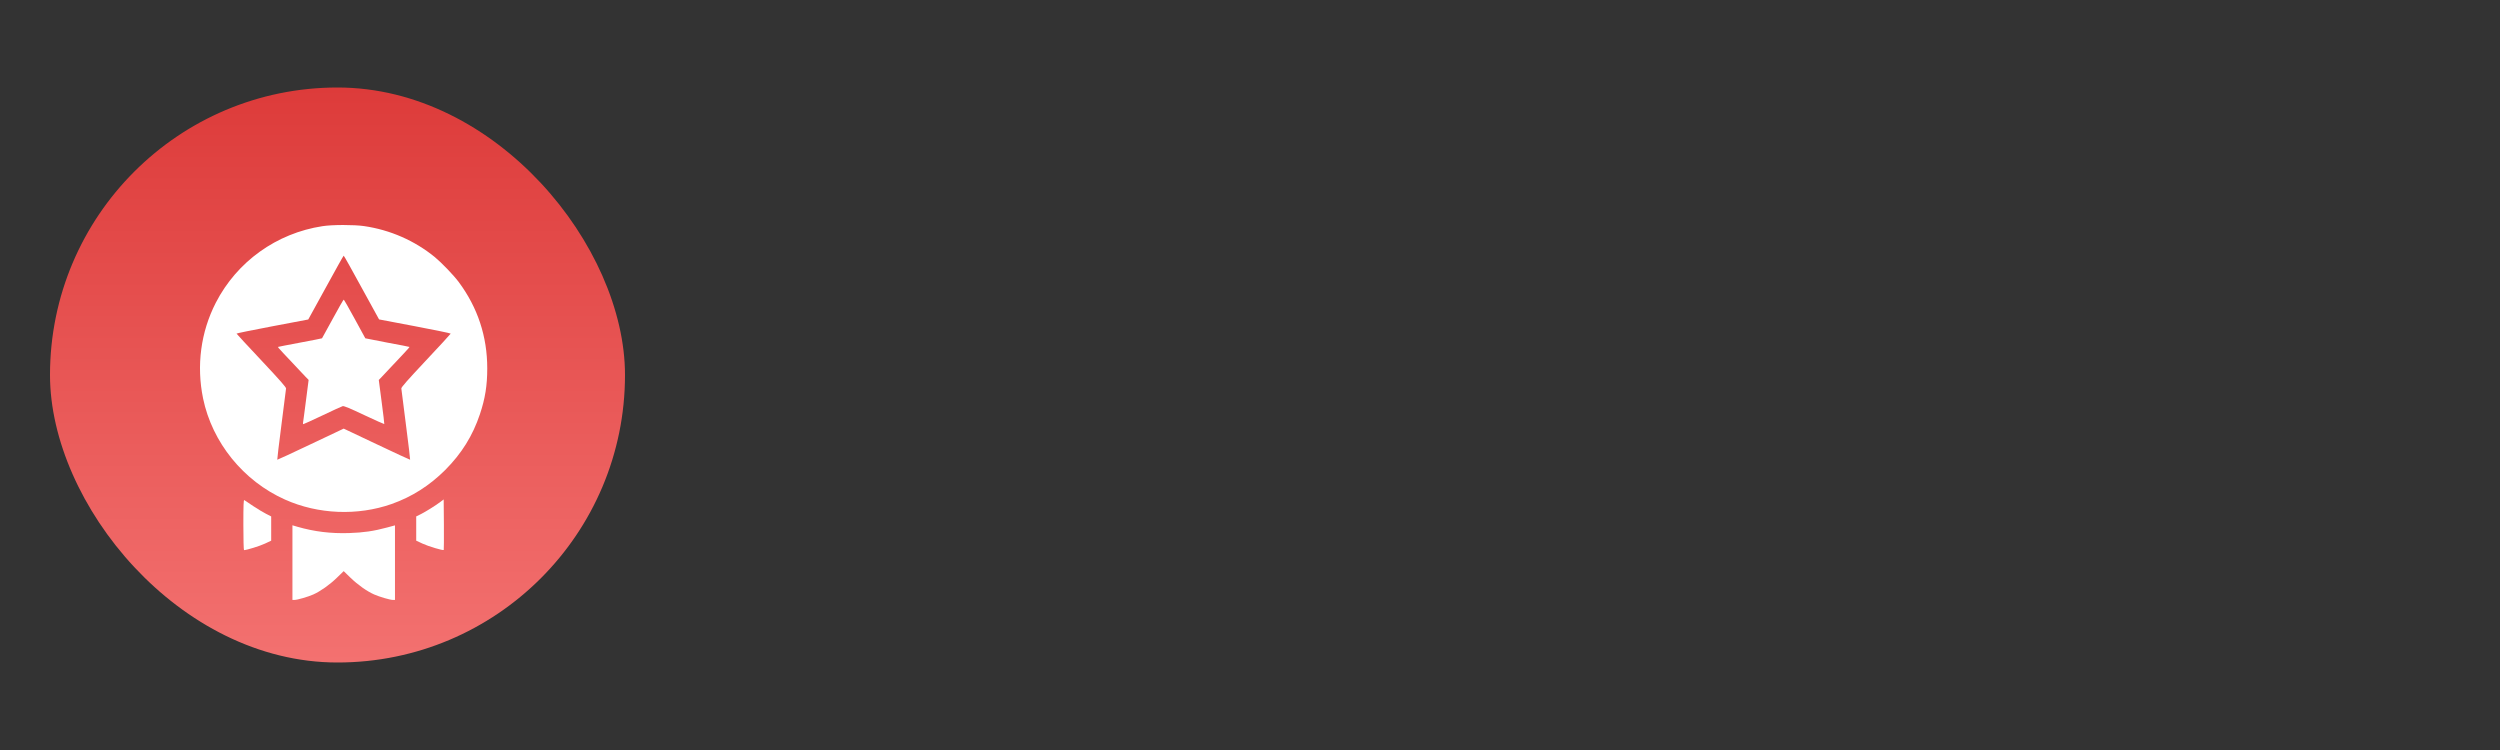
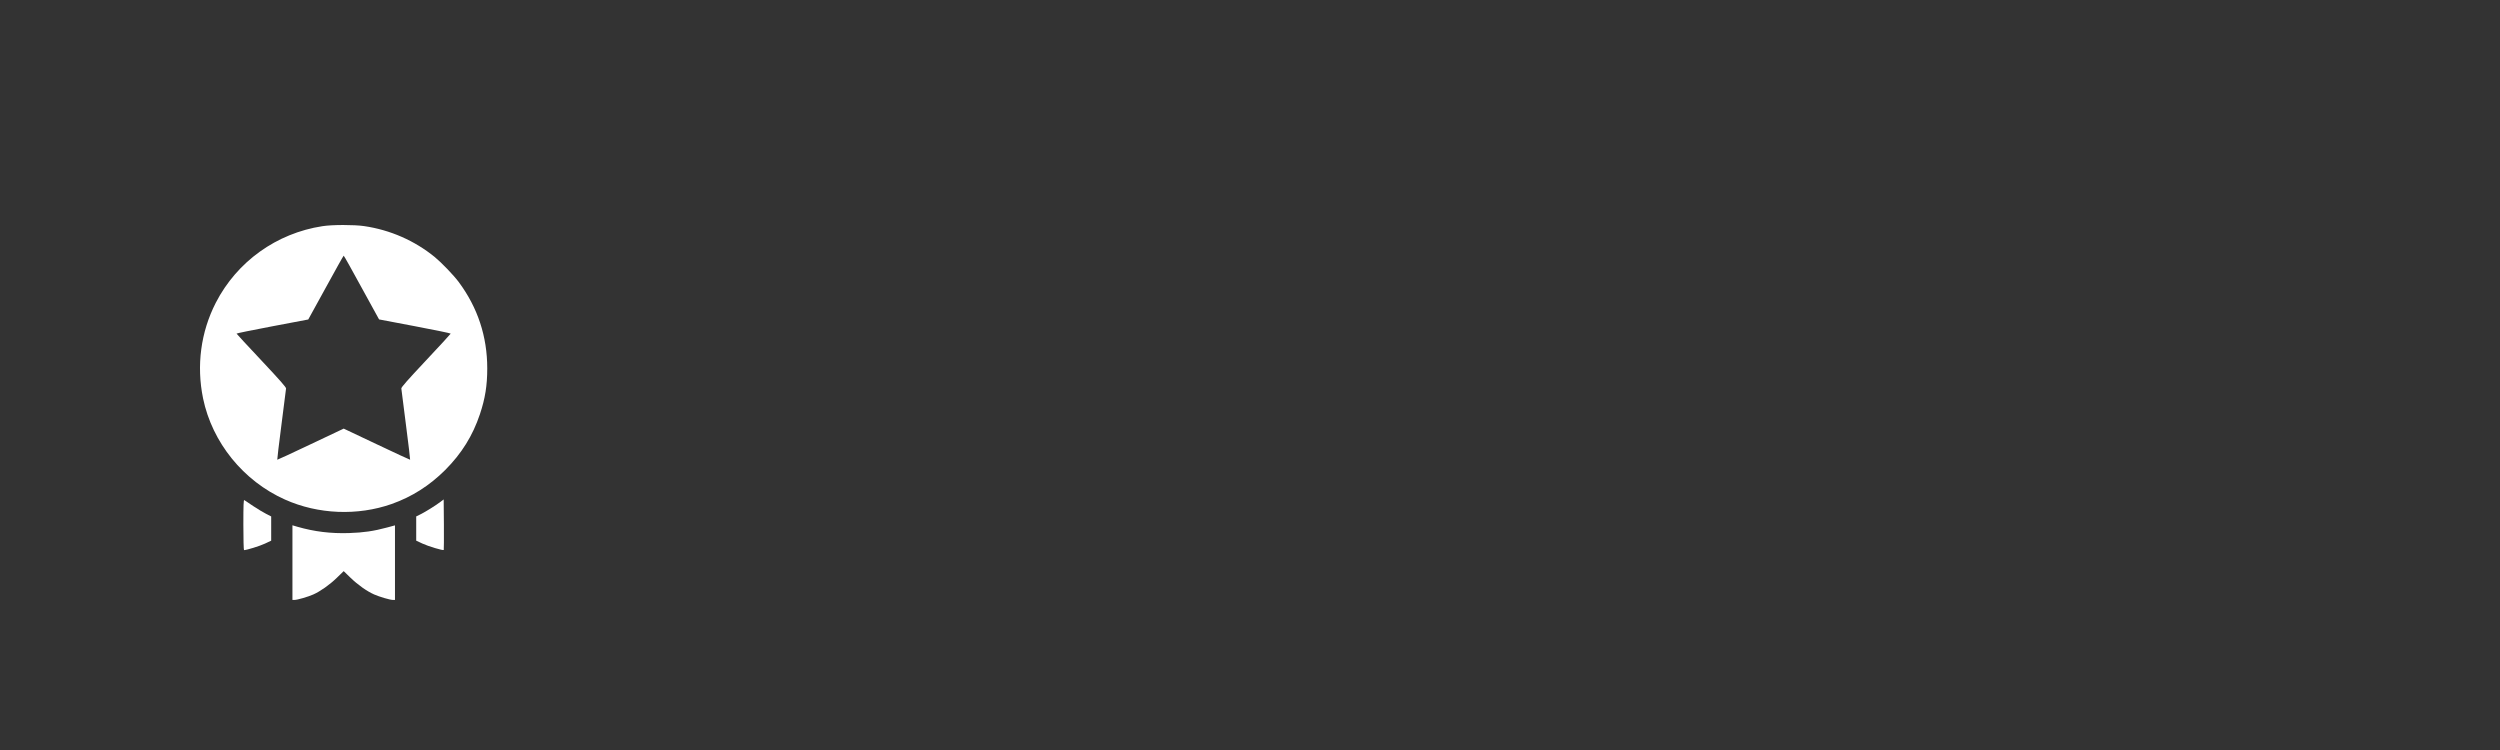
<svg xmlns="http://www.w3.org/2000/svg" width="200" height="60" viewBox="0 0 200 60" fill="none">
  <rect x="0" y="0" width="200" height="60" fill="#333333" stroke="none" />
  <g clip-path="url(#clip0_1726_4919)">
-     <rect x="4" y="7" width="46" height="46" rx="23" fill="url(#paint0_linear_1726_4919)" />
    <path d="M25.797 18.094C22.123 18.656 18.953 20.93 17.265 24.217C16.058 26.572 15.707 29.25 16.246 31.875C16.978 35.403 19.468 38.479 22.802 39.967C25.445 41.151 28.603 41.279 31.334 40.319C32.957 39.744 34.363 38.848 35.617 37.6C36.935 36.276 37.814 34.863 38.394 33.135C38.816 31.869 38.98 30.838 38.98 29.467C38.98 26.918 38.218 24.61 36.701 22.565C36.291 22.014 35.33 21.018 34.785 20.567C33.168 19.248 31.216 18.393 29.131 18.088C28.339 17.971 26.564 17.971 25.797 18.094ZM28.925 23.004C29.693 24.404 30.326 25.553 30.326 25.553C30.332 25.559 31.627 25.799 33.197 26.098C34.767 26.397 36.056 26.66 36.056 26.69C36.056 26.713 35.166 27.68 34.076 28.84C32.57 30.445 32.101 30.979 32.107 31.078C32.119 31.149 32.283 32.455 32.476 33.984C32.675 35.508 32.822 36.768 32.81 36.779C32.798 36.791 31.603 36.234 30.144 35.543L27.496 34.289L24.847 35.543C23.394 36.234 22.193 36.791 22.181 36.779C22.169 36.768 22.316 35.508 22.515 33.984C22.709 32.455 22.873 31.149 22.884 31.078C22.89 30.979 22.422 30.445 20.916 28.84C19.826 27.68 18.929 26.713 18.923 26.69C18.918 26.666 20.207 26.402 21.783 26.104C23.365 25.805 24.66 25.559 24.66 25.559C24.666 25.553 25.298 24.404 26.066 23.004C26.834 21.604 27.472 20.455 27.496 20.455C27.519 20.455 28.164 21.604 28.925 23.004Z" fill="white" />
-     <path d="M26.618 25.506C26.155 26.355 25.774 27.053 25.762 27.064C25.756 27.076 24.965 27.229 24.004 27.41C23.038 27.592 22.241 27.744 22.229 27.756C22.211 27.773 22.663 28.26 24.432 30.129L24.69 30.393L24.479 32.033C24.368 32.93 24.256 33.727 24.245 33.797C24.227 33.873 24.239 33.932 24.268 33.932C24.297 33.932 24.995 33.615 25.809 33.228C26.623 32.836 27.35 32.508 27.42 32.49C27.514 32.467 28.018 32.672 29.137 33.205C30.01 33.615 30.731 33.938 30.743 33.926C30.754 33.914 30.661 33.111 30.532 32.15L30.303 30.398L30.561 30.129C32.325 28.26 32.782 27.773 32.764 27.756C32.752 27.744 31.956 27.586 30.989 27.41C30.028 27.229 29.231 27.07 29.225 27.064C29.219 27.053 28.838 26.355 28.375 25.506C27.919 24.662 27.52 23.971 27.497 23.971C27.473 23.971 27.075 24.662 26.618 25.506Z" fill="white" />
    <path d="M19.469 41.988C19.469 43.102 19.492 44.01 19.521 44.01C19.727 44.01 20.787 43.682 21.197 43.488L21.695 43.254V42.287V41.315L21.303 41.115C21.08 41.004 20.617 40.723 20.26 40.488C19.908 40.248 19.58 40.031 19.545 40.008C19.486 39.973 19.469 40.383 19.469 41.988Z" fill="white" />
    <path d="M35.23 40.154C34.838 40.447 34.082 40.921 33.666 41.132L33.297 41.314V42.286V43.253L33.801 43.488C34.258 43.704 35.435 44.056 35.5 43.997C35.512 43.98 35.518 43.066 35.512 41.964L35.494 39.954L35.23 40.154Z" fill="white" />
    <path d="M23.395 45.012V47.994H23.564C23.781 47.994 24.637 47.748 25.059 47.56C25.627 47.309 26.365 46.787 26.945 46.225L27.496 45.691L28.047 46.225C28.633 46.793 29.348 47.297 29.928 47.555C30.367 47.748 31.205 47.994 31.428 47.994H31.598V45.012V42.029L30.971 42.199C29.887 42.492 29.072 42.609 27.924 42.645C26.453 42.691 25.158 42.533 23.793 42.141L23.395 42.023V45.012Z" fill="white" />
  </g>
  <defs>
    <linearGradient id="paint0_linear_1726_4919" x1="27" y1="7" x2="27" y2="53" gradientUnits="userSpaceOnUse">
      <stop stop-color="#DD3B3A" />
      <stop offset="1" stop-color="#F37170" />
    </linearGradient>
    <clipPath id="clip0_1726_4919">
      <rect width="46" height="46" fill="white" transform="translate(4 7)" />
    </clipPath>
  </defs>
</svg>